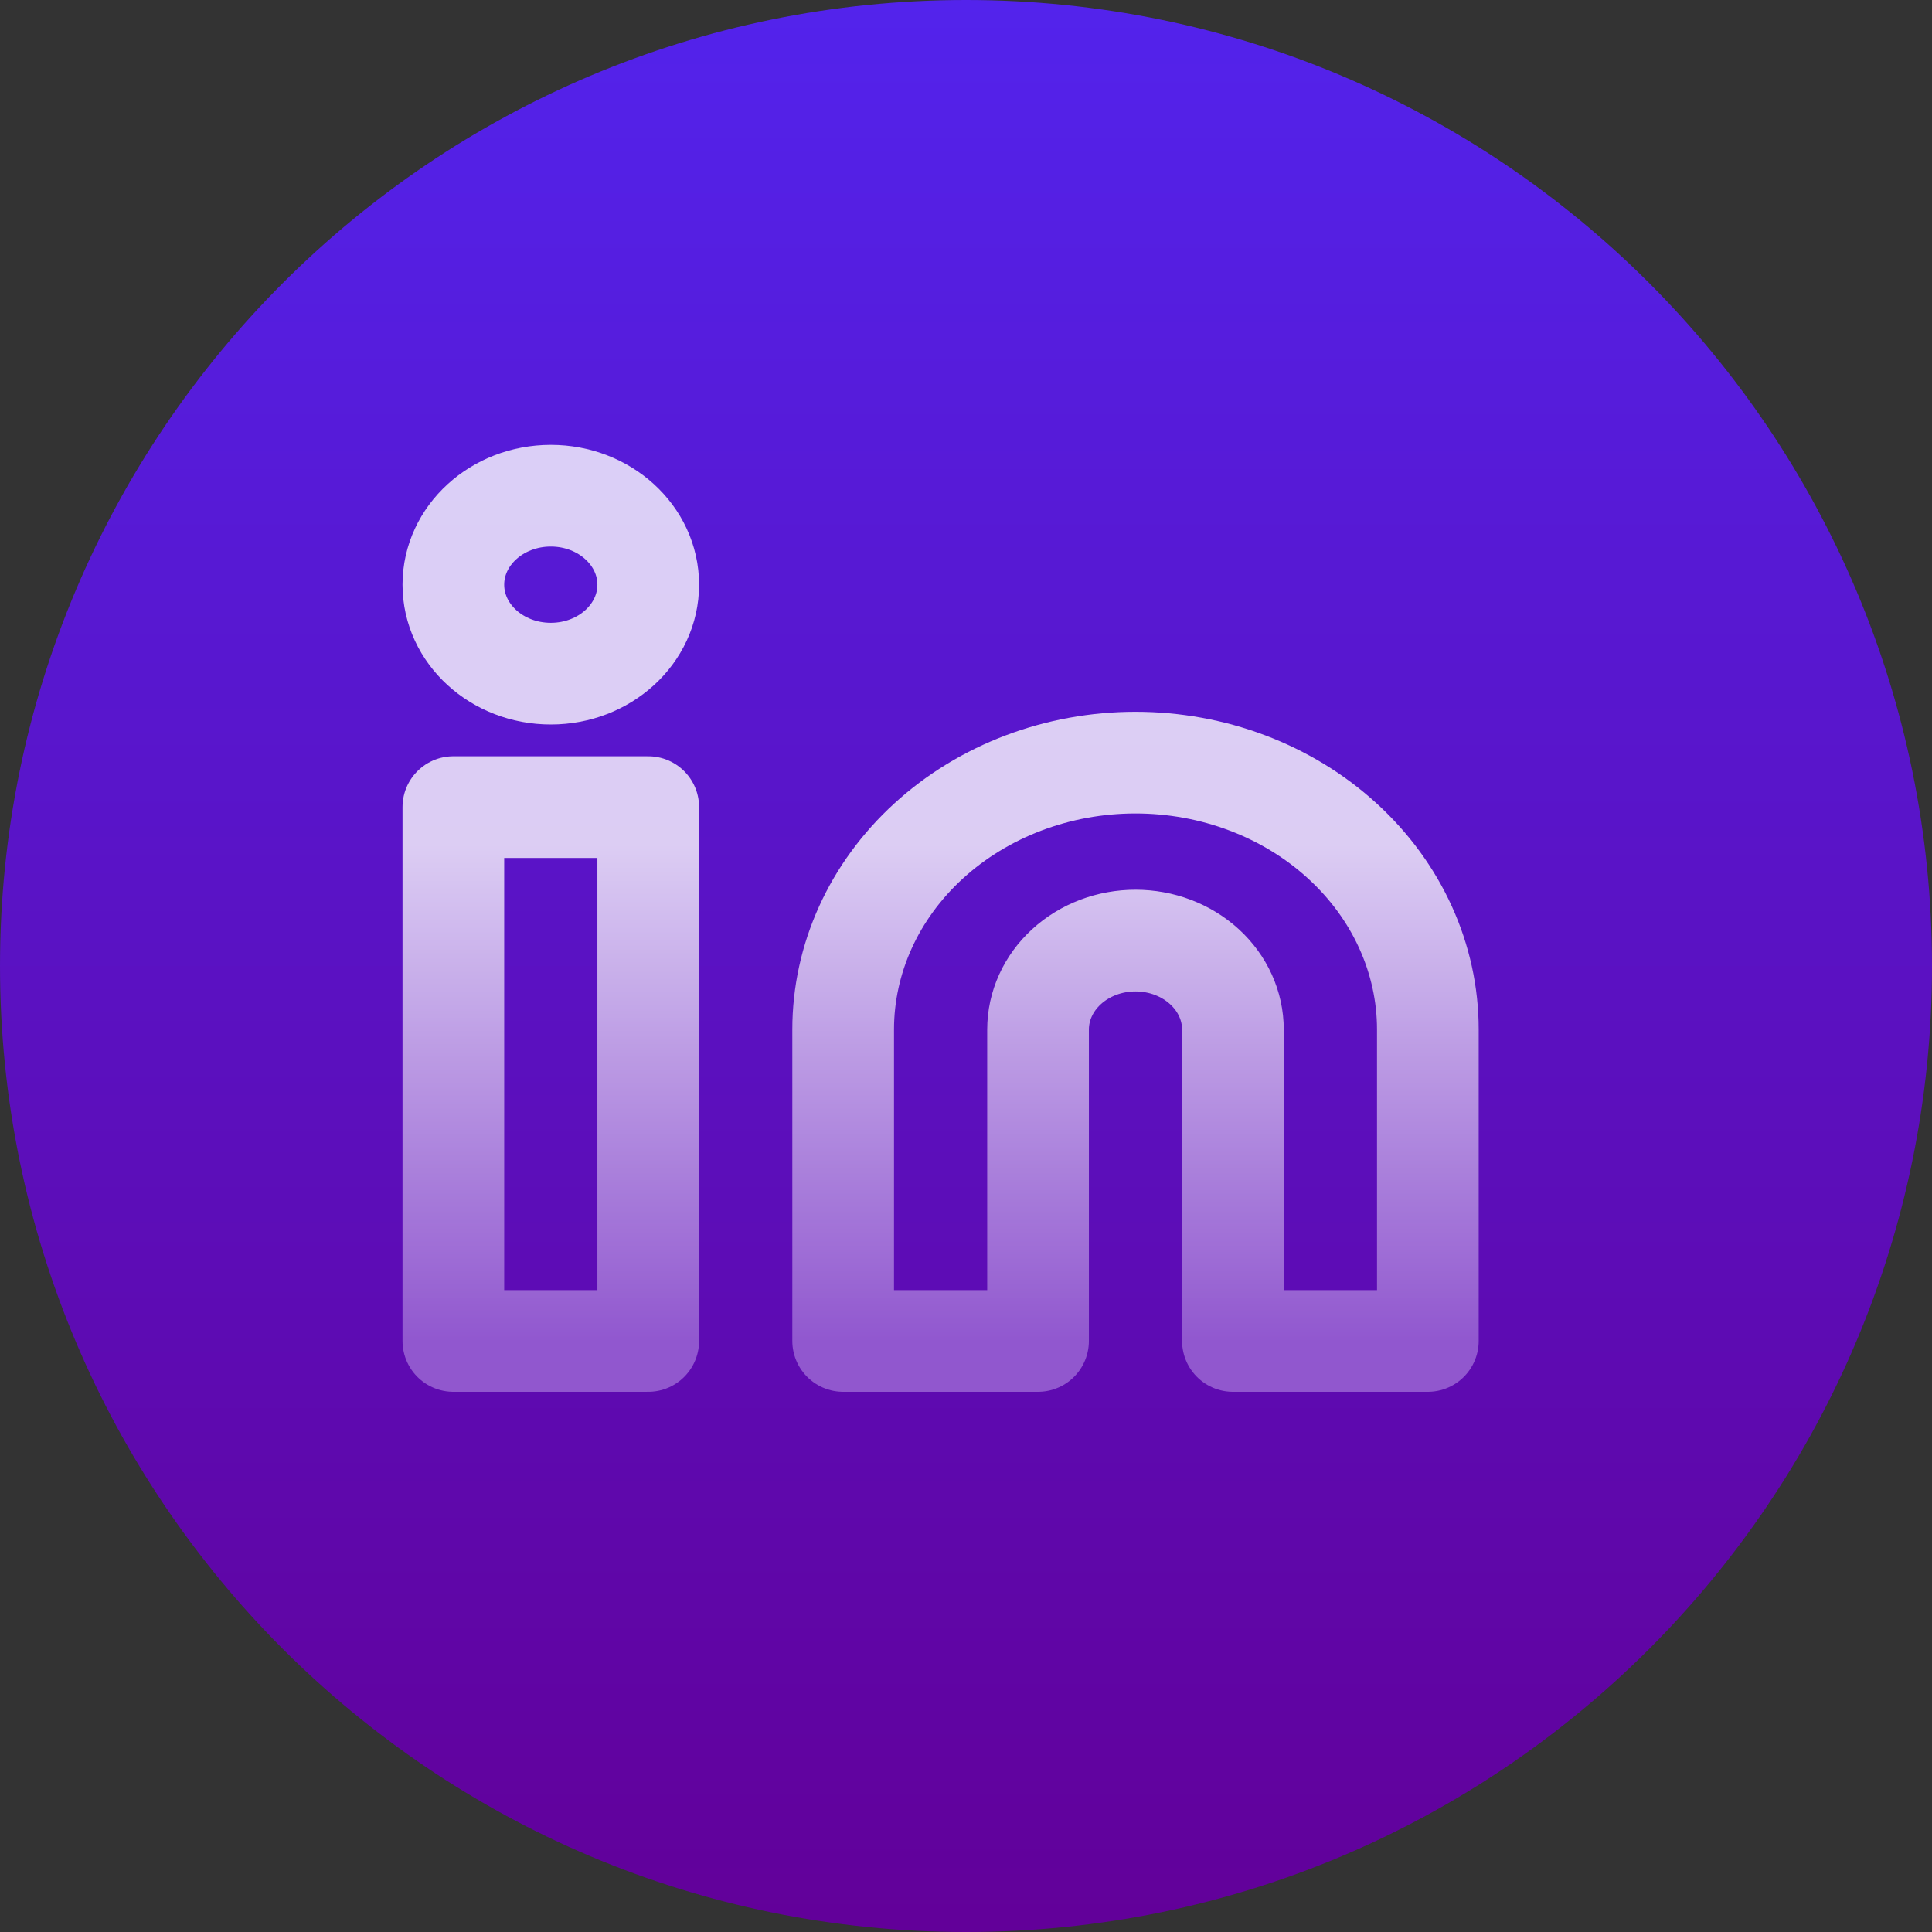
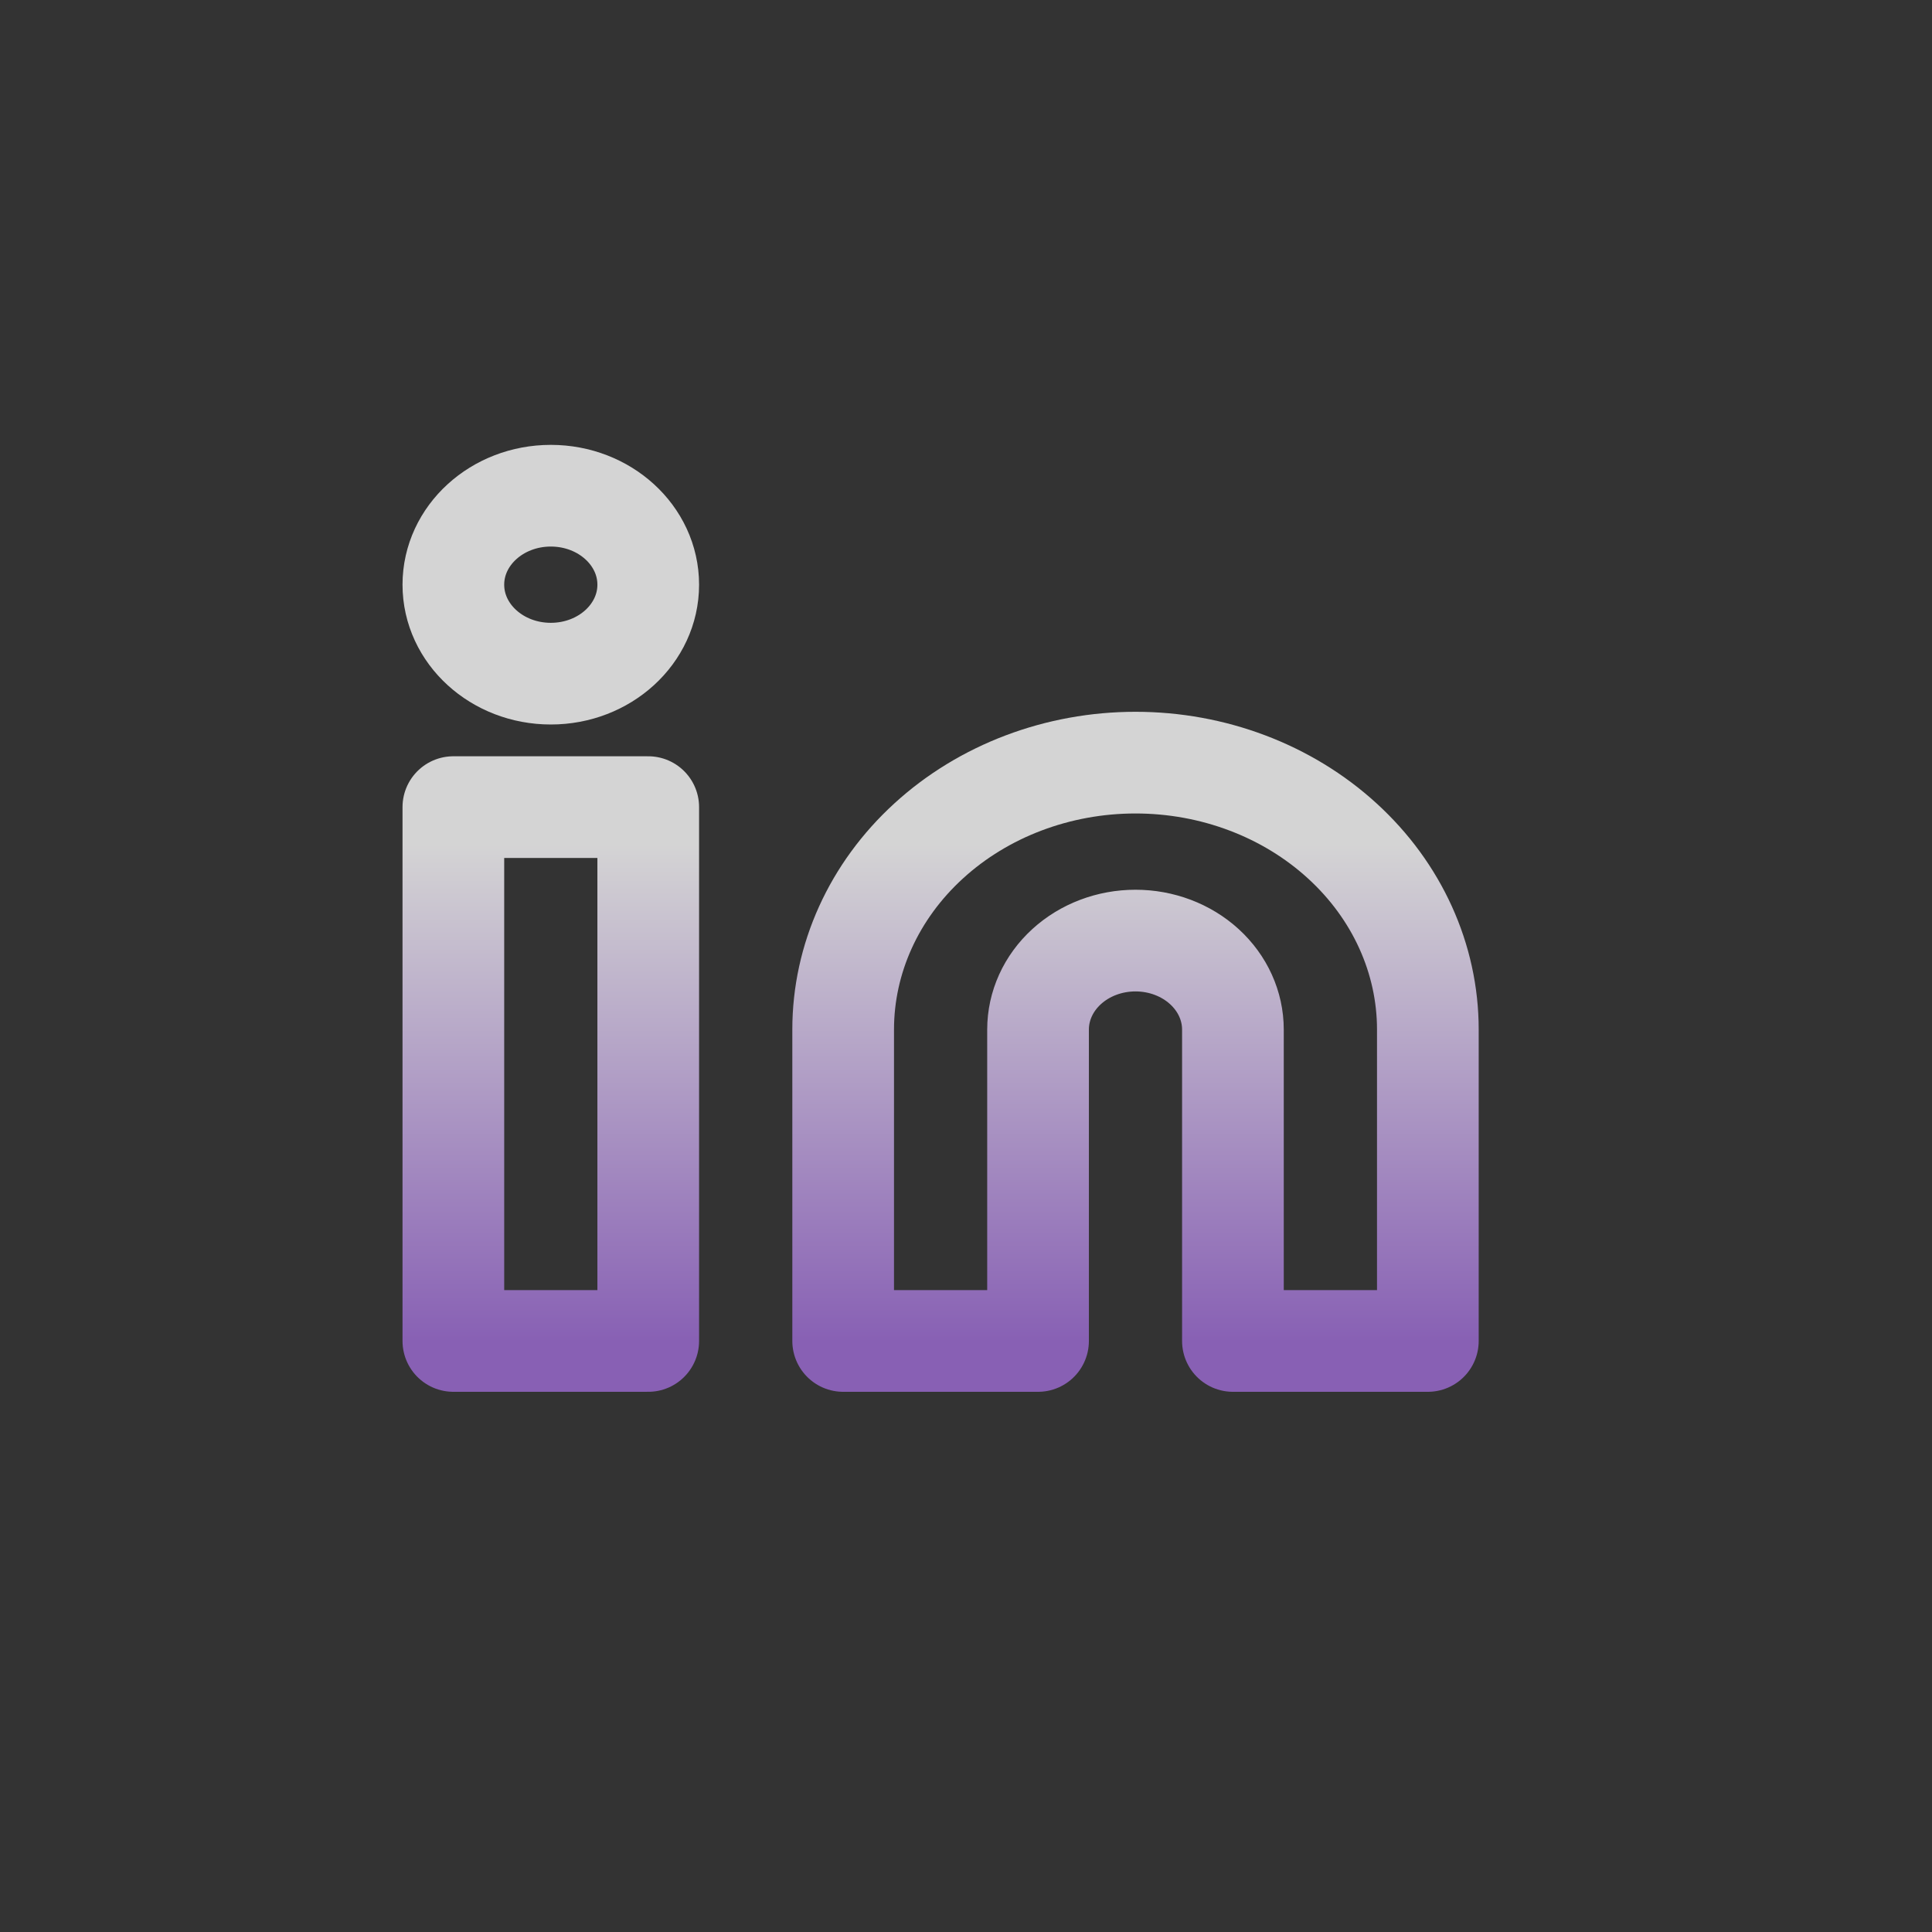
<svg xmlns="http://www.w3.org/2000/svg" width="38" height="38" viewBox="0 0 38 38" fill="none">
  <rect x="0" y="0" width="38" height="38" fill="#333333" stroke="none" />
-   <path d="M0 19C0 8.507 8.507 0 19 0C29.493 0 38 8.507 38 19C38 29.493 29.493 38 19 38C8.507 38 0 29.493 0 19Z" fill="url(#paint0_linear_582_3148)" />
  <path d="M22.334 15C23.859 15 25.321 15.553 26.399 16.538C27.478 17.522 28.084 18.858 28.084 20.25V26.375H24.25V20.25C24.25 19.786 24.048 19.341 23.689 19.013C23.329 18.684 22.842 18.5 22.334 18.5C21.825 18.5 21.338 18.684 20.978 19.013C20.619 19.341 20.417 19.786 20.417 20.25V26.375H16.584V20.25C16.584 18.858 17.189 17.522 18.268 16.538C19.346 15.553 20.809 15 22.334 15Z" stroke="url(#paint1_linear_582_3148)" stroke-opacity="0.79" stroke-width="2" stroke-linecap="round" stroke-linejoin="round" />
  <path d="M12.75 15.875H8.917V26.375H12.75V15.875Z" stroke="url(#paint2_linear_582_3148)" stroke-opacity="0.79" stroke-width="2" stroke-linecap="round" stroke-linejoin="round" />
  <path d="M10.834 13.25C11.892 13.25 12.75 12.466 12.75 11.5C12.75 10.534 11.892 9.75 10.834 9.75C9.775 9.75 8.917 10.534 8.917 11.5C8.917 12.466 9.775 13.25 10.834 13.25Z" stroke="url(#paint3_linear_582_3148)" stroke-opacity="0.79" stroke-width="2" stroke-linecap="round" stroke-linejoin="round" />
  <defs>
    <linearGradient id="paint0_linear_582_3148" x1="19" y1="0" x2="19" y2="38" gradientUnits="userSpaceOnUse">
      <stop stop-color="#5323EC" />
      <stop offset="1" stop-color="#620099" />
    </linearGradient>
    <linearGradient id="paint1_linear_582_3148" x1="18.5" y1="9.75" x2="18.5" y2="26.375" gradientUnits="userSpaceOnUse">
      <stop offset="0.41" stop-color="white" />
      <stop offset="1" stop-color="#9E6CD6" />
    </linearGradient>
    <linearGradient id="paint2_linear_582_3148" x1="18.5" y1="9.75" x2="18.5" y2="26.375" gradientUnits="userSpaceOnUse">
      <stop offset="0.41" stop-color="white" />
      <stop offset="1" stop-color="#9E6CD6" />
    </linearGradient>
    <linearGradient id="paint3_linear_582_3148" x1="18.5" y1="9.75" x2="18.5" y2="26.375" gradientUnits="userSpaceOnUse">
      <stop offset="0.41" stop-color="white" />
      <stop offset="1" stop-color="#9E6CD6" />
    </linearGradient>
  </defs>
</svg>